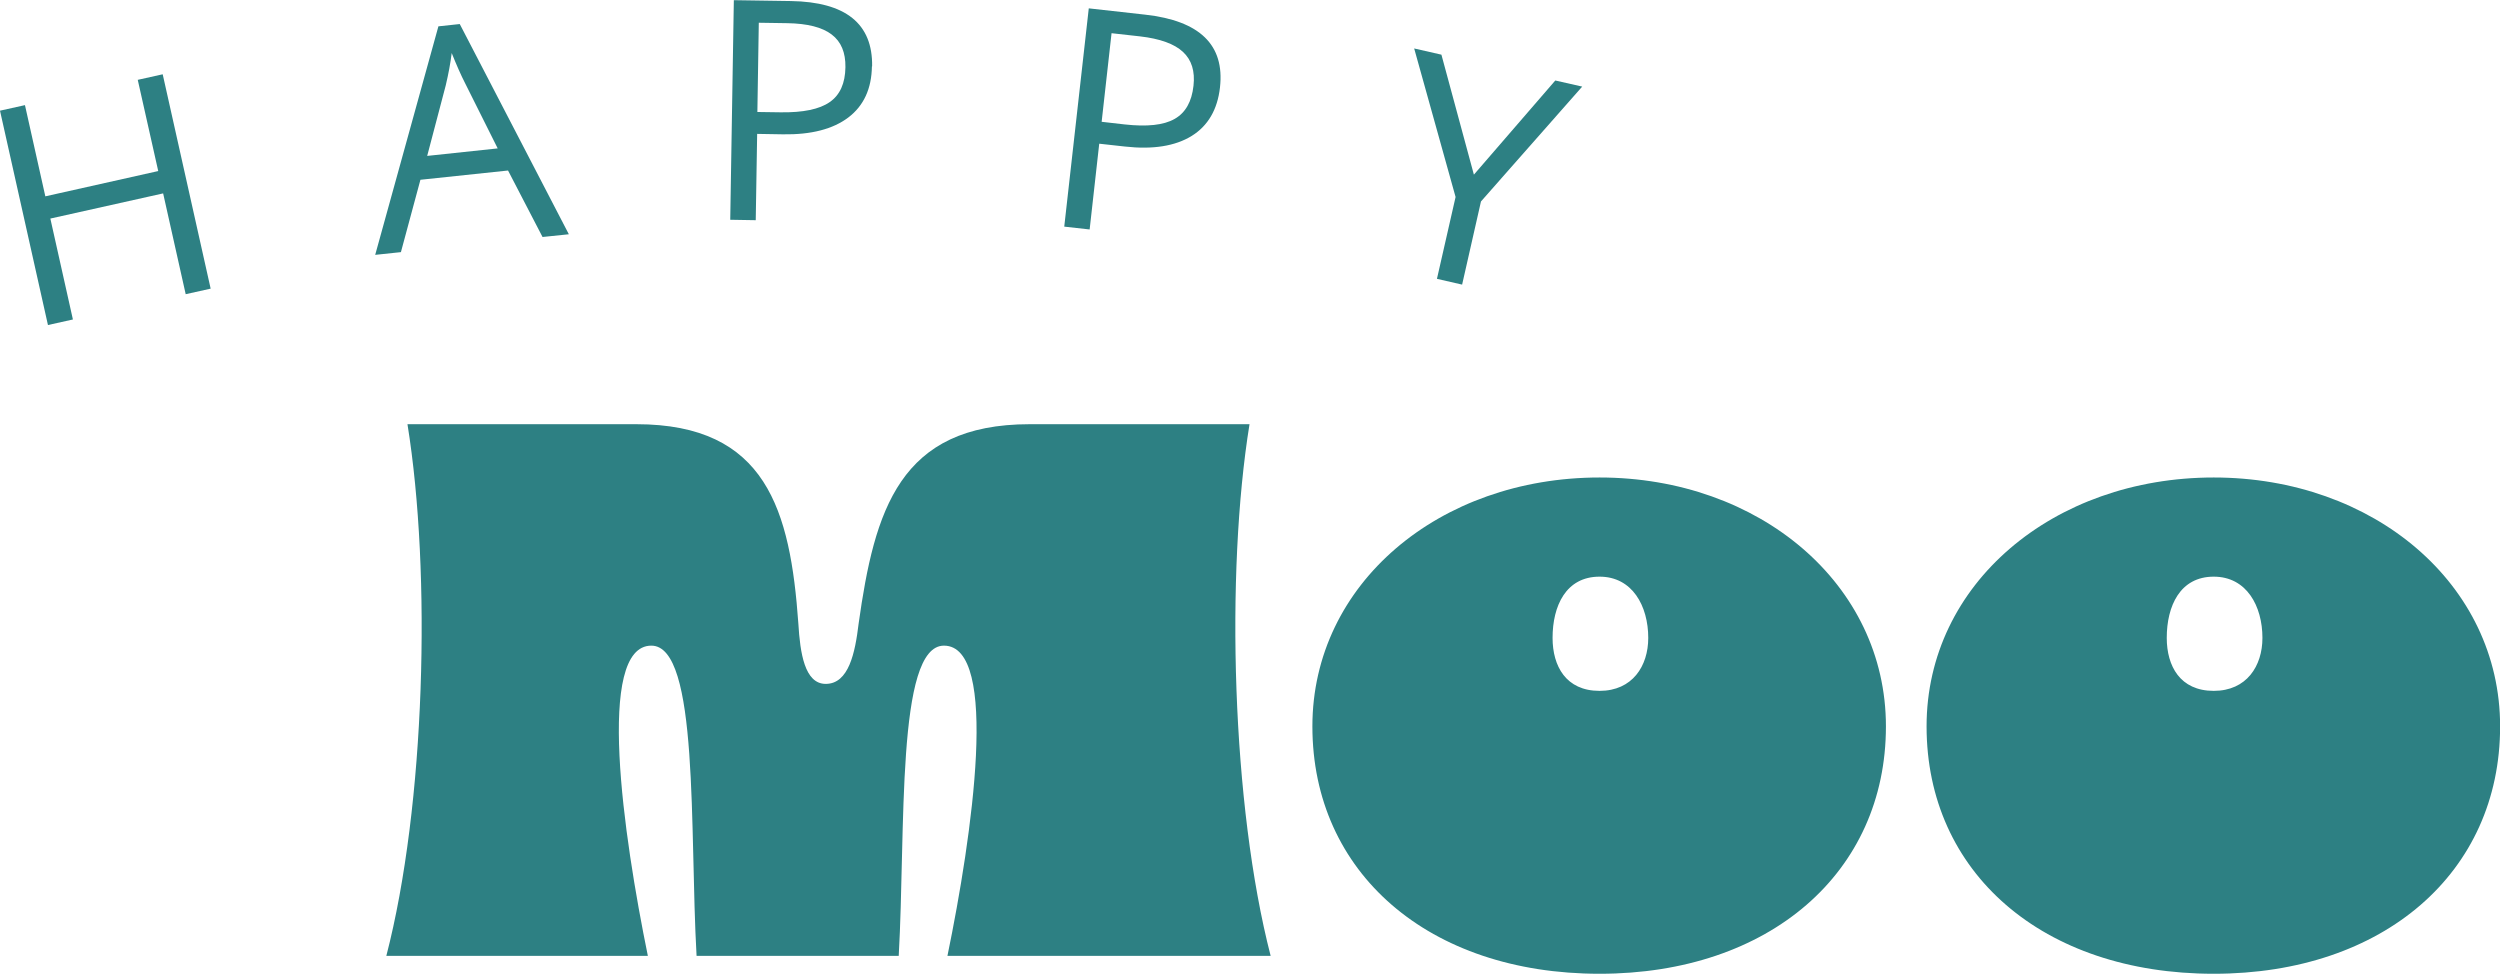
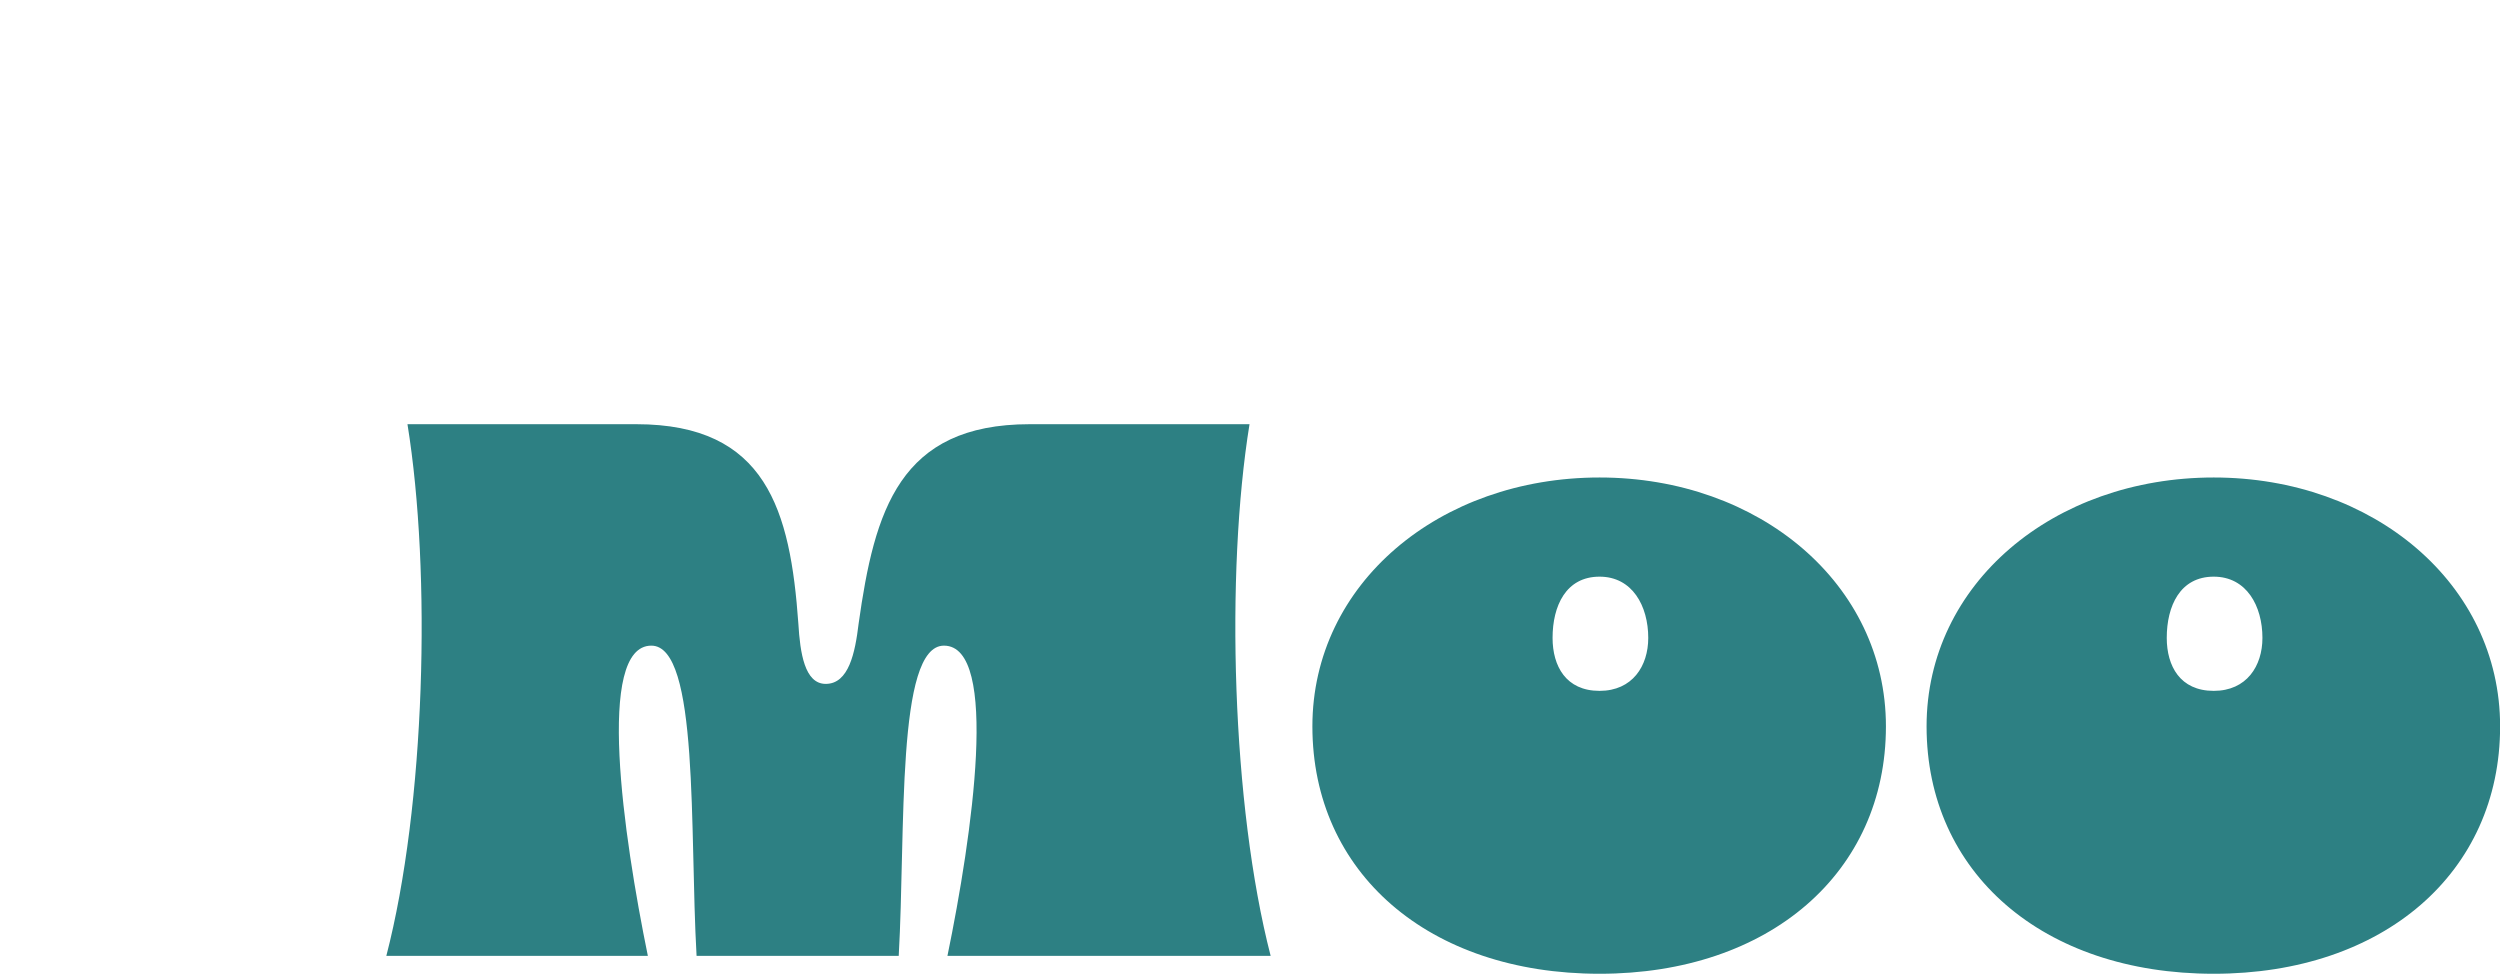
<svg xmlns="http://www.w3.org/2000/svg" xml:space="preserve" width="2.821in" height="1.099in" version="1.1" style="shape-rendering:geometricPrecision; text-rendering:geometricPrecision; image-rendering:optimizeQuality; fill-rule:evenodd; clip-rule:evenodd" viewBox="0 0 229.41 89.32">
  <defs>
    <style type="text/css">
   
    .fil0 {fill:#2D8083;fill-rule:nonzero}
   
  </style>
  </defs>
  <g id="Layer_x0020_1">
    <g id="_2629576694400">
      <path class="fil0" d="M35.48 87.69l23.97 0c-2.26,-11.06 -4.79,-28.47 0.32,-28.47 4.4,0 3.5,17.01 4.15,28.47l18.55 0c0.65,-11.46 -0.25,-28.47 4.15,-28.47 5.12,0 2.6,17.4 0.32,28.47l29.66 0c-3.57,-13.83 -4.15,-35.13 -1.94,-48.79l-20.17 0c-11.96,0 -14.24,7.91 -15.7,18.3 -0.32,2.67 -0.9,5.53 -3.02,5.53 -1.94,0 -2.35,-2.86 -2.51,-5.53 -0.74,-10.4 -2.93,-18.3 -14.87,-18.3l-21 0c2.21,13.67 1.64,34.97 -1.94,48.79zm111.3 1.64c15.6,0 26.28,-9.29 26.28,-22.7 0,-13.09 -11.64,-22.84 -26.28,-22.84 -14.71,0 -26.35,9.75 -26.35,22.84 0,13.41 10.65,22.7 26.35,22.7zm-4.31 -30.82c0,-2.93 1.22,-5.62 4.31,-5.62 3.02,0 4.47,2.7 4.47,5.62 0,2.58 -1.45,4.86 -4.47,4.86 -3.09,0 -4.31,-2.28 -4.31,-4.86zm60.67 30.82c15.6,0 26.28,-9.29 26.28,-22.7 0,-13.09 -11.64,-22.84 -26.28,-22.84 -14.71,0 -26.35,9.75 -26.35,22.84 0,13.41 10.65,22.7 26.35,22.7zm-4.31 -30.82c0,-2.93 1.22,-5.62 4.31,-5.62 3.02,0 4.47,2.7 4.47,5.62 0,2.58 -1.45,4.86 -4.47,4.86 -3.09,0 -4.31,-2.28 -4.31,-4.86z" />
-       <polygon class="fil0" points="19.33,26.46 17.04,26.97 14.97,17.72 4.62,20.03 6.69,29.29 4.4,29.8 -0,10.13 2.29,9.62 4.16,17.99 14.52,15.67 12.64,7.3 14.93,6.79 " />
-       <path class="fil0" d="M49.79 21.73l-3.17 -6.11 -8.04 0.85 -1.79 6.64 -2.36 0.25 5.8 -20.97 1.96 -0.21 10.01 19.29 -2.41 0.25zm-4.12 -8.14l-2.98 -5.96c-0.39,-0.76 -0.8,-1.69 -1.24,-2.79 -0.11,0.9 -0.29,1.89 -0.55,2.98l-1.7 6.46 6.48 -0.69z" />
-       <path class="fil0" d="M80.01 6.07c-0.03,2.04 -0.75,3.61 -2.16,4.68 -1.41,1.07 -3.41,1.59 -6,1.55l-2.37 -0.04 -0.13 7.92 -2.34 -0.04 0.33 -20.15 5.23 0.08c5.03,0.08 7.52,2.07 7.46,5.99zm-10.5 4.18l2.11 0.03c2.07,0.03 3.58,-0.28 4.52,-0.94 0.94,-0.65 1.42,-1.72 1.44,-3.2 0.02,-1.34 -0.39,-2.34 -1.26,-3 -0.86,-0.66 -2.22,-1.01 -4.07,-1.04l-2.62 -0.04 -0.13 8.19z" />
-       <path class="fil0" d="M111.95 8c-0.23,2.03 -1.1,3.52 -2.6,4.45 -1.51,0.93 -3.55,1.26 -6.13,0.97l-2.35 -0.26 -0.88 7.87 -2.33 -0.26 2.25 -20.03 5.19 0.58c5,0.56 7.29,2.78 6.85,6.67zm-10.86 3.15l2.1 0.24c2.06,0.23 3.59,0.07 4.59,-0.5 1,-0.56 1.58,-1.58 1.74,-3.05 0.15,-1.33 -0.17,-2.36 -0.96,-3.1 -0.79,-0.74 -2.12,-1.22 -3.96,-1.43l-2.6 -0.29 -0.91 8.14z" />
-       <polygon class="fil0" points="135.25,16 142.72,7.36 145.19,7.92 135.9,18.46 134.17,26.09 131.86,25.56 133.57,18.05 129.77,4.42 132.27,4.99 " />
    </g>
  </g>
</svg>